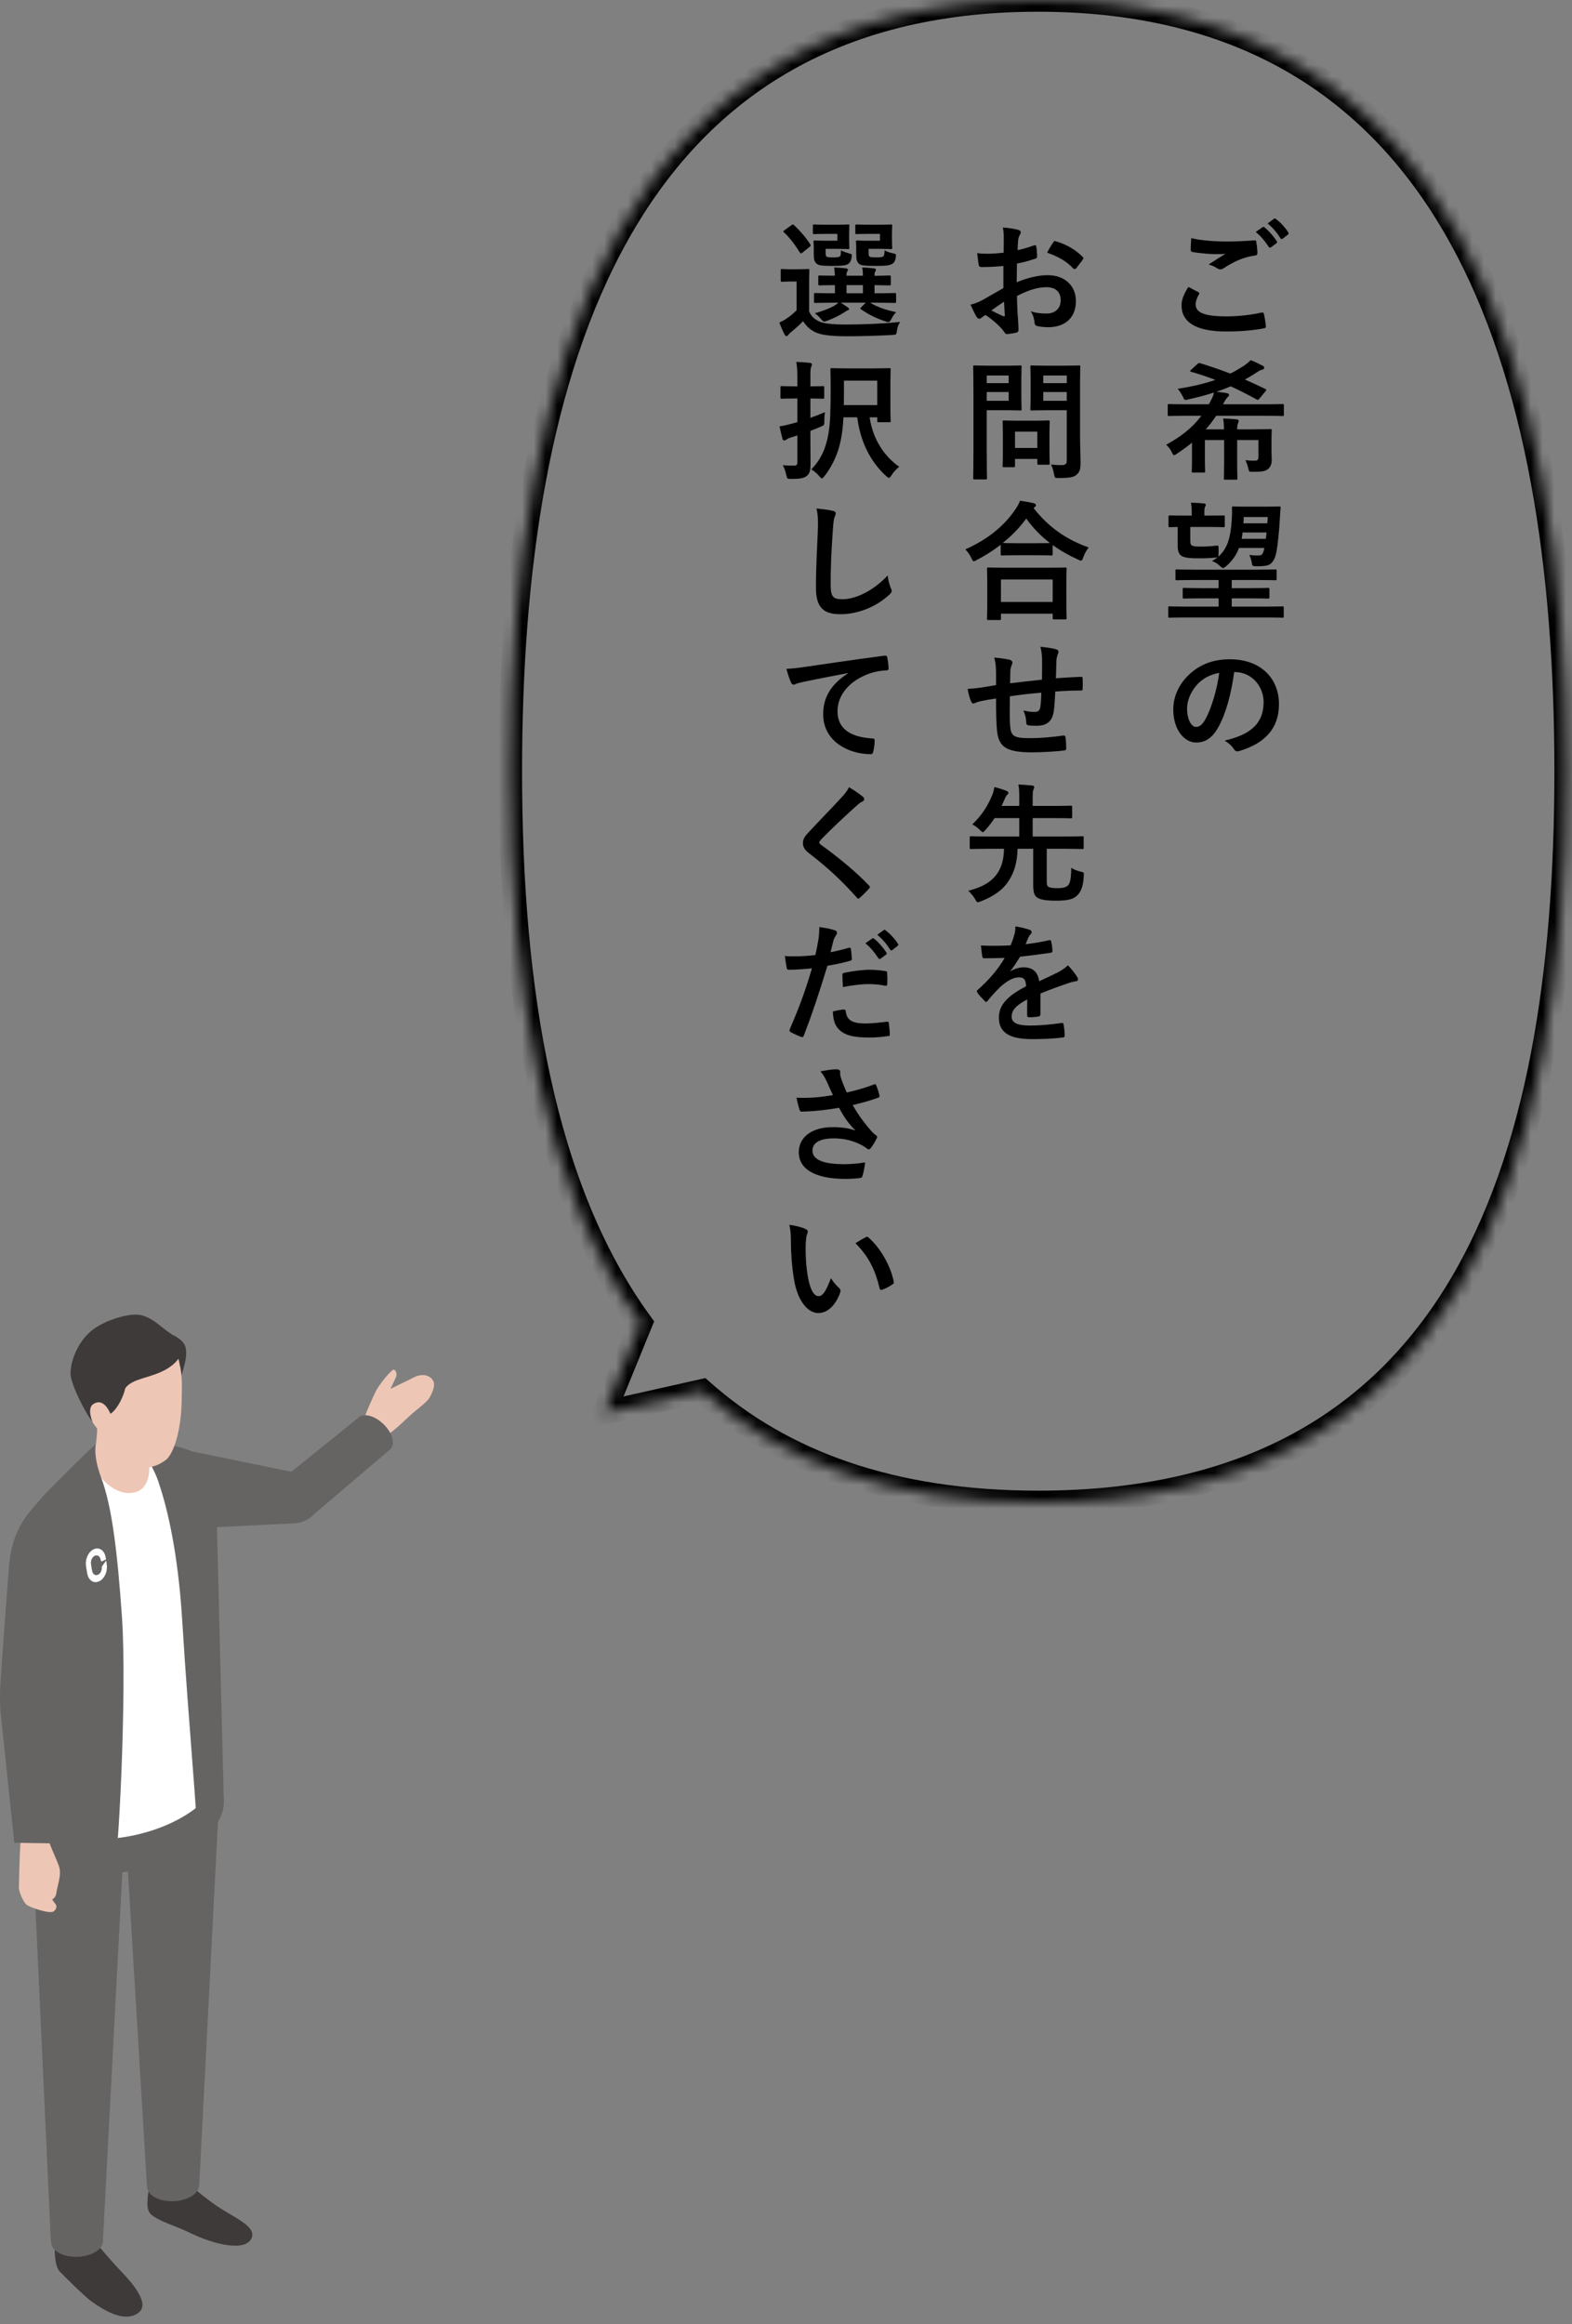
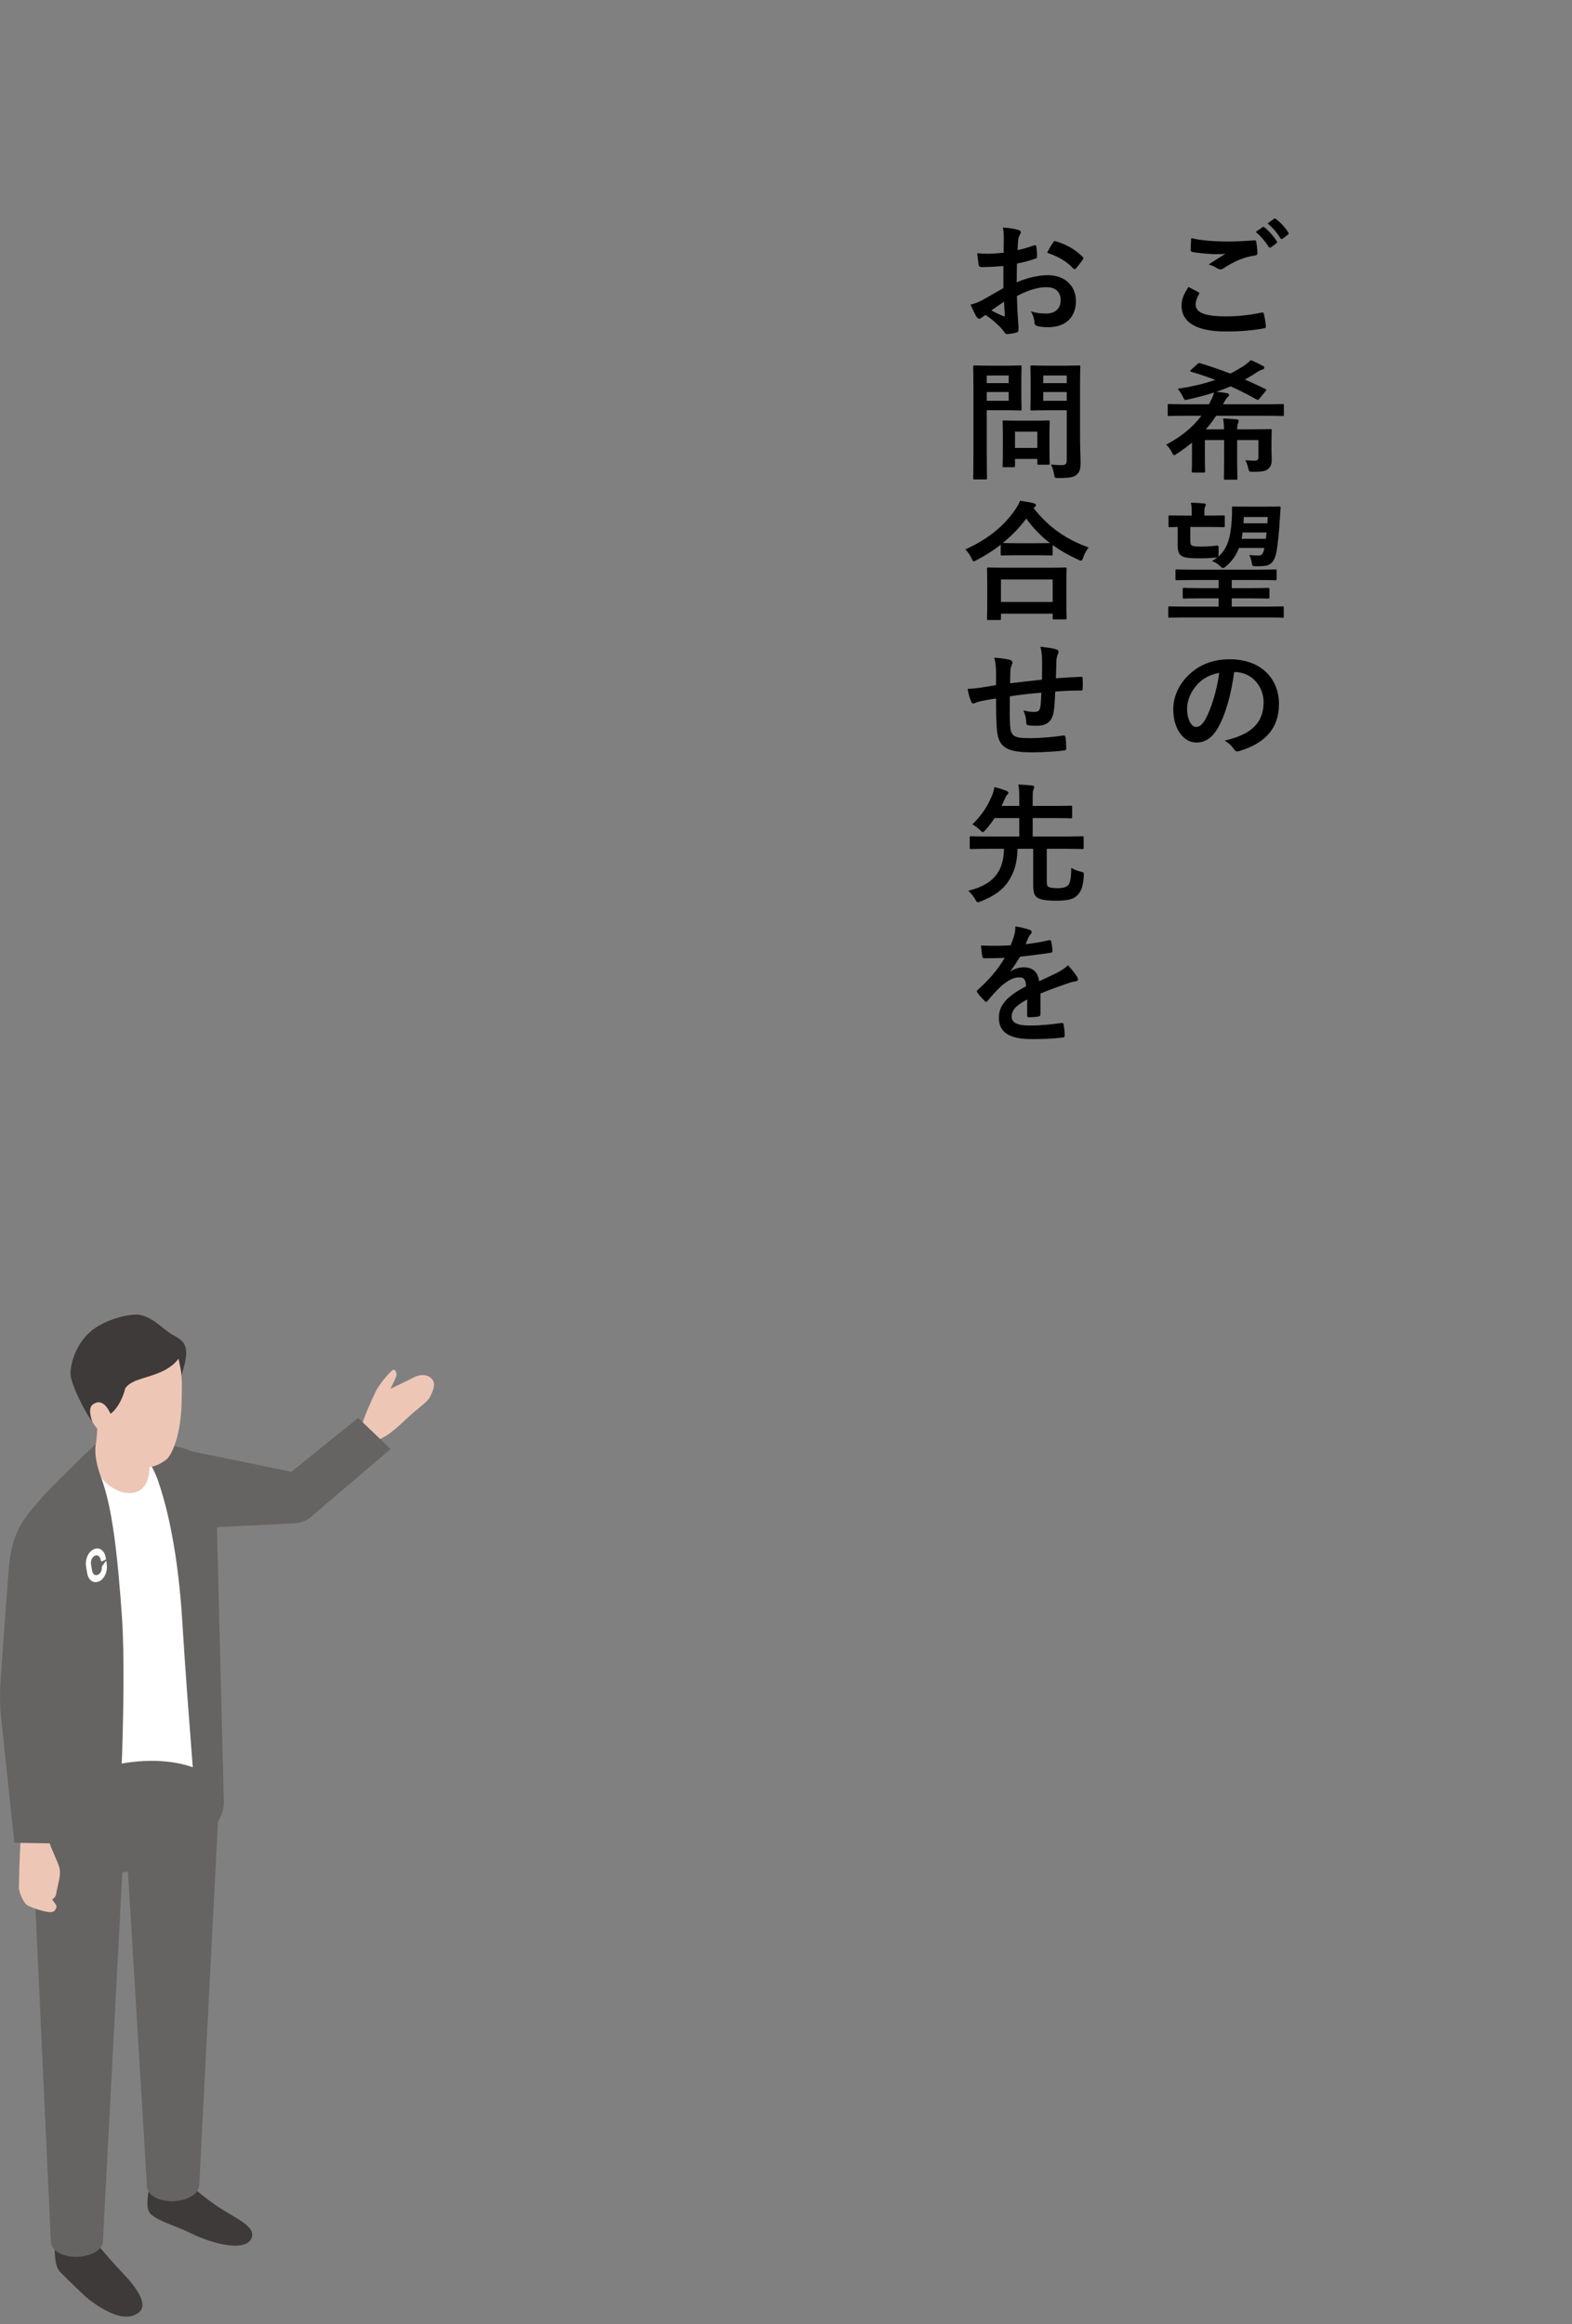
<svg xmlns="http://www.w3.org/2000/svg" width="134" height="198" viewBox="0 0 134 198" fill="none">
  <rect x="0" y="0" width="134" height="198" fill="#808080" stroke="none" />
  <mask id="path-1-inside-1_382_325297" fill="white">
-     <path fill-rule="evenodd" clip-rule="evenodd" d="M43.5 65.711C43.5 31.31 52.935 -1.55457e-06 88.5 0C124.065 1.96701e-06 133.5 31.31 133.5 65.711C133.5 100.112 124.065 128 88.5 128C75.933 128 66.628 124.518 59.849 118.496L51.499 120.37L54.625 112.713C46.306 101.294 43.5 84.471 43.5 65.711Z" />
-   </mask>
+     </mask>
  <path d="M88.5 0L88.5 -1L88.5 0ZM43.5 65.711L44.5 65.711L43.5 65.711ZM133.5 65.711L134.5 65.711V65.711H133.5ZM59.849 118.496L60.514 117.749L60.13 117.408L59.63 117.52L59.849 118.496ZM51.499 120.37L50.573 119.992L49.849 121.765L51.718 121.346L51.499 120.37ZM54.625 112.713L55.551 113.091L55.761 112.575L55.433 112.125L54.625 112.713ZM88.5 -1C79.458 -1 72.019 0.992 65.957 4.568C59.895 8.145 55.265 13.274 51.791 19.466C44.861 31.818 42.5 48.453 42.5 65.711L44.5 65.711C44.5 48.569 46.857 32.348 53.535 20.445C56.866 14.509 61.263 9.66 66.973 6.291C72.683 2.922 79.76 1 88.5 1L88.5 -1ZM134.5 65.711C134.5 48.453 132.139 31.818 125.209 19.466C121.735 13.274 117.105 8.145 111.043 4.568C104.981 0.992 97.542 -1 88.5 -1L88.5 1C97.24 1 104.317 2.922 110.027 6.291C115.737 9.66 120.134 14.509 123.465 20.445C130.143 32.348 132.5 48.569 132.5 65.711H134.5ZM88.5 129C106.598 129 118.19 121.873 125.193 110.273C132.141 98.763 134.5 82.966 134.5 65.711L132.5 65.711C132.5 82.857 130.142 98.205 123.481 109.239C116.874 120.183 105.967 127 88.5 127V129ZM59.185 119.244C66.181 125.458 75.738 129 88.5 129V127C76.127 127 67.075 123.577 60.514 117.749L59.185 119.244ZM51.718 121.346L60.068 119.472L59.63 117.52L51.28 119.395L51.718 121.346ZM53.699 112.335L50.573 119.992L52.425 120.748L55.551 113.091L53.699 112.335ZM42.5 65.711C42.5 84.521 45.303 101.616 53.817 113.302L55.433 112.125C47.309 100.972 44.5 84.421 44.5 65.711L42.5 65.711Z" fill="black" mask="url(#path-1-inside-1_382_325297)" />
  <path d="M101.299 24.447C100.881 25.096 100.716 25.569 100.716 26.02C100.716 27.45 101.959 28.242 104.5 28.242C105.688 28.242 106.7 28.165 107.723 27.978C107.855 27.956 107.921 27.912 107.91 27.813C107.888 27.538 107.789 26.944 107.734 26.735C107.712 26.636 107.657 26.603 107.503 26.636C106.601 26.834 105.589 26.955 104.522 26.955C102.63 26.955 101.915 26.614 101.915 25.921C101.915 25.701 102.036 25.338 102.201 25.085C102.256 24.997 102.245 24.942 102.146 24.887C101.86 24.733 101.585 24.59 101.299 24.447ZM101.541 20.289C101.519 20.685 101.497 21.004 101.497 21.268C101.497 21.4 101.541 21.444 101.64 21.466C102.267 21.587 103.213 21.653 103.664 21.653C103.884 21.653 104.225 21.653 104.467 21.62C104.082 21.851 103.598 22.159 103.026 22.533C103.345 22.621 103.576 22.742 103.796 22.885C103.873 22.929 103.95 22.951 104.027 22.951C104.115 22.951 104.214 22.918 104.302 22.852C105.193 22.28 105.952 21.917 106.997 21.763C107.129 21.752 107.184 21.686 107.184 21.532C107.173 21.158 107.129 20.85 107.085 20.597C107.074 20.509 107.03 20.465 106.92 20.476C106.216 20.531 105.435 20.575 104.632 20.575C103.433 20.575 102.377 20.487 101.541 20.289ZM107.041 19.761C107.47 20.113 107.822 20.531 108.152 21.037C108.207 21.114 108.262 21.125 108.339 21.07L108.801 20.729C108.878 20.674 108.878 20.619 108.834 20.553C108.526 20.08 108.13 19.64 107.789 19.376C107.723 19.321 107.679 19.31 107.624 19.354L107.041 19.761ZM108.053 19.035C108.504 19.409 108.856 19.827 109.153 20.3C109.197 20.366 109.252 20.399 109.34 20.333L109.78 19.992C109.868 19.926 109.857 19.86 109.813 19.794C109.571 19.409 109.175 18.969 108.768 18.661C108.702 18.606 108.669 18.595 108.603 18.639L108.053 19.035ZM102.41 35.424C101.618 36.469 100.628 37.228 99.407 37.888C99.594 38.053 99.759 38.262 99.891 38.537C99.968 38.702 100.012 38.779 100.089 38.779C100.144 38.779 100.21 38.735 100.331 38.647C100.815 38.328 101.233 38.02 101.607 37.712V39.263C101.607 39.89 101.585 40.077 101.585 40.143C101.585 40.253 101.596 40.264 101.706 40.264H102.597C102.718 40.264 102.729 40.253 102.729 40.143C102.729 40.077 102.707 39.89 102.707 39.263V37.492H104.346V39.395C104.346 40.264 104.324 40.682 104.324 40.748C104.324 40.858 104.335 40.869 104.445 40.869H105.358C105.468 40.869 105.479 40.858 105.479 40.748C105.479 40.682 105.457 40.264 105.457 39.395V37.492H107.272V38.933C107.272 39.164 107.173 39.252 106.964 39.252C106.7 39.252 106.524 39.241 106.161 39.208C106.271 39.439 106.337 39.626 106.392 39.846C106.469 40.198 106.469 40.198 106.81 40.198C107.734 40.198 107.943 40.11 108.152 39.901C108.328 39.736 108.405 39.483 108.405 39.197C108.405 38.955 108.383 38.647 108.383 38.372V37.701C108.383 37.063 108.405 36.744 108.405 36.678C108.405 36.568 108.394 36.557 108.284 36.557C108.218 36.557 107.69 36.579 106.656 36.579H105.457C105.457 36.293 105.49 36.161 105.534 36.062C105.567 35.985 105.589 35.93 105.589 35.853C105.589 35.787 105.523 35.743 105.424 35.732C105.039 35.688 104.687 35.666 104.269 35.655C104.313 35.985 104.335 36.249 104.335 36.579H102.784C103.103 36.227 103.389 35.842 103.664 35.424H107.965C108.933 35.424 109.263 35.446 109.329 35.446C109.428 35.446 109.439 35.435 109.439 35.325V34.544C109.439 34.434 109.428 34.423 109.329 34.423C109.263 34.423 108.933 34.445 107.965 34.445H104.247C104.302 34.346 104.368 34.247 104.423 34.137C104.5 34.005 104.577 33.884 104.687 33.796C104.753 33.741 104.764 33.708 104.764 33.642C104.764 33.554 104.676 33.51 104.544 33.488C104.302 33.444 104.016 33.411 103.697 33.378C104.115 33.235 104.522 33.081 104.907 32.916C105.633 33.246 106.359 33.609 107.107 34.027C107.206 34.082 107.25 34.093 107.349 33.972L107.866 33.345C107.91 33.29 107.943 33.246 107.943 33.213C107.943 33.191 107.91 33.169 107.855 33.136C107.239 32.839 106.667 32.575 106.117 32.333C106.491 32.135 106.854 31.904 107.228 31.662C107.371 31.563 107.525 31.508 107.613 31.486C107.701 31.464 107.767 31.409 107.767 31.343C107.767 31.277 107.745 31.222 107.646 31.167C107.371 31.024 106.986 30.826 106.612 30.683C106.403 30.892 106.161 31.079 105.996 31.189C105.622 31.42 105.259 31.64 104.874 31.827C104.06 31.508 103.235 31.233 102.311 30.947C102.201 30.914 102.179 30.914 102.069 31.013L101.541 31.497C101.431 31.596 101.409 31.64 101.53 31.673C102.256 31.882 102.938 32.113 103.598 32.366C102.707 32.674 101.684 32.927 100.386 33.125C100.518 33.246 100.694 33.543 100.837 33.807C100.969 34.104 100.969 34.104 101.299 34.027C102.091 33.851 102.806 33.664 103.477 33.444C103.433 33.675 103.378 33.818 103.279 34.005L103.048 34.445H101.035C100.067 34.445 99.737 34.423 99.671 34.423C99.55 34.423 99.539 34.434 99.539 34.544V35.325C99.539 35.435 99.55 35.446 99.671 35.446C99.737 35.446 100.067 35.424 101.035 35.424H102.41ZM106.018 43.167C105.391 43.167 105.193 43.145 105.127 43.145C105.028 43.145 105.017 43.167 105.017 43.277C105.028 43.596 105.028 43.838 104.995 44.311C104.896 45.862 104.599 46.786 103.84 47.435C103.862 47.391 103.873 47.325 103.873 47.193V46.764C103.873 46.478 103.862 46.467 103.686 46.489C103.213 46.544 102.817 46.566 102.3 46.566C101.959 46.566 101.783 46.555 101.629 46.489C101.497 46.434 101.464 46.335 101.464 46.038V44.894H102.993C103.917 44.894 104.214 44.916 104.28 44.916C104.39 44.916 104.401 44.905 104.401 44.795V44.025C104.401 43.915 104.39 43.915 104.28 43.915C104.214 43.915 103.917 43.926 102.993 43.926H102.663V43.596C102.663 43.387 102.674 43.277 102.718 43.189C102.751 43.112 102.784 43.079 102.784 43.002C102.784 42.947 102.729 42.903 102.63 42.892C102.311 42.859 101.849 42.837 101.519 42.826C101.574 43.145 101.585 43.387 101.585 43.607V43.926H101.013C100.1 43.926 99.792 43.915 99.726 43.915C99.616 43.915 99.605 43.915 99.605 44.025V44.795C99.605 44.905 99.616 44.916 99.726 44.916C99.77 44.916 99.957 44.905 100.386 44.894V46.478C100.386 47.039 100.54 47.303 100.837 47.424C101.156 47.556 101.673 47.567 102.256 47.567C102.718 47.567 103.158 47.556 103.664 47.501C103.719 47.501 103.752 47.49 103.785 47.479C103.642 47.6 103.488 47.699 103.312 47.798C103.565 47.897 103.796 48.018 103.983 48.216C104.104 48.326 104.17 48.392 104.258 48.392C104.324 48.392 104.401 48.337 104.522 48.238C105.05 47.776 105.391 47.281 105.611 46.687H107.778C107.712 47.039 107.602 47.292 107.426 47.314C107.162 47.336 106.843 47.325 106.491 47.281C106.601 47.479 106.678 47.776 106.722 48.04C106.755 48.227 106.81 48.249 107.151 48.249C107.437 48.249 107.767 48.227 107.976 48.183C108.46 48.073 108.691 47.633 108.812 46.995C108.911 46.423 109.032 45.389 109.098 44.179C109.12 43.805 109.142 43.442 109.164 43.266C109.164 43.167 109.142 43.145 109.032 43.145C108.966 43.145 108.68 43.167 107.855 43.167H106.018ZM107.965 45.367C107.954 45.554 107.921 45.741 107.899 45.906H105.842C105.875 45.741 105.897 45.554 105.919 45.367H107.965ZM108.064 44.047L108.031 44.586H105.996L106.018 44.047H108.064ZM107.943 52.605C108.922 52.605 109.241 52.627 109.318 52.627C109.417 52.627 109.428 52.616 109.428 52.506V51.78C109.428 51.67 109.417 51.659 109.318 51.659C109.241 51.659 108.922 51.681 107.943 51.681H104.995V50.977H106.557C107.635 50.977 108.009 50.999 108.075 50.999C108.196 50.999 108.207 50.988 108.207 50.867V50.207C108.207 50.097 108.196 50.086 108.075 50.086C108.009 50.086 107.635 50.108 106.557 50.108H104.995V49.415H107.217C108.273 49.415 108.625 49.437 108.691 49.437C108.812 49.437 108.823 49.426 108.823 49.316V48.634C108.823 48.524 108.812 48.513 108.691 48.513C108.625 48.513 108.273 48.535 107.217 48.535H101.805C100.738 48.535 100.386 48.513 100.32 48.513C100.21 48.513 100.199 48.524 100.199 48.634V49.316C100.199 49.426 100.21 49.437 100.32 49.437C100.386 49.437 100.738 49.415 101.805 49.415H103.873V50.108H102.454C101.376 50.108 101.002 50.086 100.936 50.086C100.826 50.086 100.815 50.097 100.815 50.207V50.867C100.815 50.988 100.826 50.999 100.936 50.999C101.002 50.999 101.376 50.977 102.454 50.977H103.873V51.681H101.057C100.089 51.681 99.759 51.659 99.693 51.659C99.594 51.659 99.583 51.67 99.583 51.78V52.506C99.583 52.616 99.594 52.627 99.693 52.627C99.759 52.627 100.089 52.605 101.057 52.605H107.943ZM105.248 57.257C106.722 57.257 107.712 58.5 107.712 59.809C107.712 61.888 106.249 62.658 104.39 63.098C104.808 63.351 105.039 63.604 105.16 63.791C105.303 64.011 105.402 64.055 105.633 63.989C107.866 63.318 109.021 62.031 109.021 59.985C109.021 57.796 107.47 56.168 104.83 56.168C103.345 56.168 102.179 56.652 101.255 57.576C100.463 58.368 100.012 59.38 100.012 60.436C100.012 62.229 100.991 63.263 101.959 63.263C102.784 63.263 103.356 62.823 103.829 61.998C104.489 60.843 104.951 59.127 105.204 57.257H105.248ZM103.928 57.323C103.741 58.786 103.246 60.37 102.762 61.261C102.465 61.789 102.223 61.932 101.937 61.932C101.596 61.932 101.189 61.371 101.189 60.359C101.189 59.655 101.519 58.918 102.047 58.324C102.542 57.785 103.158 57.477 103.928 57.323Z" fill="black" />
  <path d="M85.531 24.546C84.728 25.008 84.211 25.305 83.738 25.569C83.375 25.767 83.012 25.888 82.726 25.954C82.891 26.317 83.111 26.779 83.232 26.977C83.298 27.087 83.386 27.153 83.474 27.153C83.529 27.153 83.606 27.131 83.661 27.076C83.76 26.988 83.892 26.9 84.013 26.834C84.706 27.307 85.278 27.835 85.575 28.242C85.674 28.385 85.718 28.473 85.839 28.462C86.059 28.451 86.411 28.396 86.653 28.33C86.84 28.286 86.818 28.121 86.818 27.967C86.818 27.714 86.763 27.021 86.73 26.537C86.708 26.053 86.697 25.679 86.686 25.217C87.819 24.634 88.578 24.469 89.205 24.469C89.975 24.469 90.415 24.865 90.415 25.58C90.415 26.361 89.843 26.713 89.227 26.713C88.82 26.713 88.38 26.691 87.852 26.515C88.083 26.834 88.16 27.208 88.182 27.45C88.182 27.626 88.248 27.736 88.424 27.78C88.655 27.835 89.007 27.879 89.326 27.879C90.811 27.879 91.713 27.054 91.713 25.646C91.713 24.326 90.734 23.457 89.37 23.446C88.666 23.435 87.698 23.611 86.664 24.051C86.675 23.523 86.675 22.984 86.686 22.456C87.346 22.324 87.533 22.269 88.259 22.038C88.369 22.005 88.402 21.972 88.402 21.862C88.402 21.576 88.38 21.279 88.336 21.004C88.325 20.894 88.248 20.872 88.149 20.905C87.676 21.07 87.225 21.213 86.741 21.312C86.752 20.96 86.763 20.685 86.796 20.399C86.818 20.256 86.873 20.113 86.95 19.97C86.994 19.893 87.016 19.838 87.016 19.794C87.016 19.695 86.928 19.618 86.796 19.585C86.499 19.497 86.037 19.42 85.487 19.387C85.553 19.673 85.564 19.992 85.564 20.278C85.564 20.751 85.553 21.169 85.553 21.532C85.091 21.576 84.618 21.62 84.156 21.62C83.87 21.62 83.584 21.609 83.298 21.565C83.342 21.95 83.386 22.313 83.419 22.522C83.441 22.687 83.496 22.753 83.683 22.753C84.42 22.753 84.981 22.709 85.531 22.665V24.546ZM85.586 25.701C85.608 26.064 85.63 26.57 85.652 26.856C85.663 26.955 85.63 26.966 85.542 26.944C85.19 26.801 84.816 26.614 84.508 26.449C84.904 26.163 85.278 25.91 85.586 25.701ZM89.26 21.532C90.14 21.829 90.91 22.236 91.493 22.885C91.526 22.94 91.68 22.929 91.713 22.885C91.878 22.665 92.164 22.324 92.307 22.104C92.329 22.06 92.351 22.027 92.351 21.994C92.351 21.961 92.329 21.928 92.285 21.884C91.713 21.301 90.965 20.839 89.953 20.542C89.876 20.52 89.843 20.553 89.766 20.674C89.579 20.949 89.403 21.235 89.26 21.532ZM92.065 32.718C92.065 31.783 92.087 31.321 92.087 31.255C92.087 31.145 92.076 31.134 91.966 31.134C91.9 31.134 91.603 31.156 90.756 31.156H89.172C88.314 31.156 88.028 31.134 87.962 31.134C87.841 31.134 87.83 31.145 87.83 31.255C87.83 31.332 87.852 31.596 87.852 32.256V33.862C87.852 34.522 87.83 34.775 87.83 34.852C87.83 34.962 87.841 34.973 87.962 34.973C88.028 34.973 88.314 34.951 89.172 34.951H90.932V39.197C90.932 39.527 90.844 39.626 90.481 39.626C90.195 39.626 89.92 39.615 89.59 39.571C89.7 39.802 89.788 40.066 89.843 40.385C89.909 40.737 89.909 40.726 90.261 40.726C91.24 40.726 91.548 40.649 91.79 40.429C92.043 40.198 92.109 39.945 92.109 39.417C92.109 38.878 92.065 37.998 92.065 37.228V32.718ZM88.93 34.148V33.4H90.932V34.148H88.93ZM90.932 31.992V32.641H88.93V31.992H90.932ZM84.365 31.156C83.562 31.156 83.155 31.134 83.078 31.134C82.968 31.134 82.957 31.145 82.957 31.255C82.957 31.332 82.979 32.102 82.979 33.62V38.383C82.979 39.901 82.957 40.649 82.957 40.726C82.957 40.836 82.968 40.847 83.078 40.847H84.013C84.123 40.847 84.134 40.836 84.134 40.726C84.134 40.649 84.112 39.901 84.112 38.383V34.951H85.872C86.587 34.951 86.906 34.973 86.972 34.973C87.071 34.973 87.082 34.962 87.082 34.852C87.082 34.786 87.06 34.456 87.06 33.774V32.344C87.06 31.651 87.082 31.321 87.082 31.255C87.082 31.145 87.071 31.134 86.972 31.134C86.906 31.134 86.587 31.156 85.872 31.156H84.365ZM85.982 34.148H84.112V33.4H85.982V34.148ZM85.982 31.992V32.641H84.112V31.992H85.982ZM86.389 39.802C86.51 39.802 86.521 39.802 86.521 39.692V39.098H88.424V39.461C88.424 39.582 88.435 39.593 88.556 39.593H89.359C89.469 39.593 89.48 39.582 89.48 39.461C89.48 39.395 89.458 39.131 89.458 37.745V36.898C89.458 36.293 89.48 36.007 89.48 35.941C89.48 35.831 89.469 35.82 89.359 35.82C89.282 35.82 89.018 35.842 88.193 35.842H86.752C85.927 35.842 85.663 35.82 85.586 35.82C85.476 35.82 85.465 35.831 85.465 35.941C85.465 36.018 85.487 36.304 85.487 37.107V37.899C85.487 39.351 85.465 39.626 85.465 39.692C85.465 39.802 85.476 39.802 85.586 39.802H86.389ZM86.521 36.777H88.424V38.163H86.521V36.777ZM85.19 52.825C85.311 52.825 85.322 52.814 85.322 52.704V52.286H89.733V52.649C89.733 52.759 89.744 52.77 89.854 52.77H90.789C90.91 52.77 90.921 52.759 90.921 52.649C90.921 52.594 90.899 52.297 90.899 50.713V49.635C90.899 48.854 90.921 48.535 90.921 48.469C90.921 48.359 90.91 48.348 90.789 48.348C90.723 48.348 90.338 48.37 89.282 48.37H85.762C84.706 48.37 84.321 48.348 84.255 48.348C84.145 48.348 84.134 48.359 84.134 48.469C84.134 48.535 84.156 48.854 84.156 49.8V50.746C84.156 52.341 84.134 52.638 84.134 52.704C84.134 52.814 84.145 52.825 84.255 52.825H85.19ZM85.322 49.371H89.733V51.285H85.322V49.371ZM85.3 47.204C85.3 47.314 85.311 47.325 85.421 47.325C85.498 47.325 85.784 47.303 86.664 47.303H88.369C89.249 47.303 89.546 47.325 89.612 47.325C89.722 47.325 89.733 47.314 89.733 47.204V46.434C90.382 46.907 91.097 47.314 91.878 47.666C91.999 47.732 92.087 47.765 92.142 47.765C92.23 47.765 92.274 47.688 92.34 47.479C92.45 47.171 92.615 46.874 92.802 46.643C90.943 45.983 89.414 44.96 88.105 43.288C88.127 43.255 88.16 43.233 88.193 43.211C88.281 43.156 88.303 43.101 88.303 43.046C88.303 42.947 88.237 42.914 88.105 42.87C87.786 42.793 87.379 42.727 86.95 42.661C86.84 42.947 86.719 43.156 86.521 43.442C85.619 44.751 84.31 45.895 82.286 46.808C82.484 47.006 82.66 47.248 82.803 47.545C82.891 47.743 82.935 47.82 83.012 47.82C83.067 47.82 83.133 47.776 83.265 47.71C83.98 47.336 84.662 46.907 85.3 46.412V47.204ZM86.664 46.28C85.916 46.28 85.608 46.269 85.476 46.258C86.224 45.653 86.906 44.971 87.478 44.179C88.039 44.96 88.71 45.664 89.502 46.269C89.348 46.269 89.018 46.28 88.369 46.28H86.664ZM84.904 58.368C84.497 58.434 83.969 58.533 83.661 58.577C83.188 58.643 82.715 58.687 82.484 58.687C82.539 59.061 82.66 59.512 82.792 59.787C82.858 59.93 82.935 59.974 83.078 59.908C83.276 59.82 83.452 59.776 83.573 59.743C83.991 59.655 84.343 59.589 84.904 59.512C84.904 60.678 84.926 61.602 84.981 62.196C85.113 63.637 85.762 64.099 87.984 64.099C88.875 64.099 90.239 64.011 90.745 63.934C90.844 63.923 90.888 63.868 90.888 63.736C90.888 63.527 90.866 63.043 90.822 62.812C90.8 62.68 90.767 62.658 90.602 62.669C89.788 62.79 88.732 62.889 87.753 62.889C86.411 62.889 86.169 62.713 86.103 61.811C86.059 61.184 86.07 60.524 86.081 59.325C86.928 59.193 87.885 59.083 88.765 59.017C88.754 59.446 88.732 59.842 88.688 60.183C88.633 60.568 88.468 60.656 88.171 60.656C87.896 60.656 87.599 60.623 87.236 60.524C87.39 60.876 87.456 61.151 87.478 61.514C87.478 61.712 87.522 61.789 87.698 61.8C87.929 61.833 88.182 61.833 88.38 61.833C89.205 61.833 89.7 61.47 89.821 60.612C89.887 60.183 89.92 59.644 89.953 58.918C90.679 58.863 91.416 58.83 92.142 58.83C92.263 58.83 92.285 58.819 92.285 58.676C92.307 58.379 92.296 58.071 92.285 57.774C92.285 57.675 92.241 57.664 92.153 57.664C91.559 57.686 90.899 57.719 90.008 57.785C90.019 57.268 90.03 56.839 90.052 56.245C90.063 56.058 90.107 55.926 90.162 55.75C90.184 55.706 90.228 55.618 90.228 55.53C90.228 55.42 90.173 55.365 90.019 55.321C89.744 55.233 89.359 55.178 88.688 55.101C88.798 55.519 88.831 55.937 88.831 56.355C88.831 56.762 88.831 57.356 88.82 57.906C88.028 57.994 86.862 58.115 86.103 58.214C86.114 57.84 86.114 57.422 86.125 57.158C86.136 56.982 86.169 56.839 86.235 56.674C86.268 56.597 86.301 56.52 86.301 56.443C86.301 56.344 86.191 56.234 86.07 56.212C85.795 56.146 85.3 56.069 84.75 56.025C84.86 56.454 84.882 56.63 84.904 57.191V58.368ZM89.227 72.315H90.877C91.856 72.315 92.197 72.337 92.263 72.337C92.373 72.337 92.373 72.326 92.373 72.216V71.358C92.373 71.259 92.373 71.248 92.263 71.248C92.197 71.248 91.856 71.27 90.877 71.27H88.028V69.697H89.766C90.833 69.697 91.207 69.719 91.273 69.719C91.383 69.719 91.394 69.708 91.394 69.598V68.773C91.394 68.652 91.383 68.641 91.273 68.641C91.207 68.641 90.833 68.663 89.766 68.663H88.028V67.992C88.028 67.563 88.039 67.365 88.094 67.266C88.127 67.178 88.16 67.123 88.16 67.046C88.16 66.98 88.083 66.936 87.984 66.925C87.599 66.881 87.225 66.859 86.807 66.837C86.873 67.167 86.884 67.442 86.884 68.058V68.663H85.377C85.476 68.465 85.564 68.245 85.663 68.025C85.729 67.871 85.784 67.772 85.861 67.706C85.927 67.651 85.96 67.607 85.96 67.541C85.96 67.475 85.883 67.42 85.784 67.376C85.498 67.266 85.157 67.145 84.761 67.057C84.717 67.354 84.651 67.607 84.497 67.926C84.167 68.696 83.661 69.499 82.88 70.236C83.122 70.357 83.342 70.533 83.529 70.709C83.65 70.83 83.716 70.896 83.771 70.896C83.826 70.896 83.892 70.83 84.002 70.709C84.299 70.379 84.552 70.049 84.783 69.697H86.884V71.27H84.178C83.188 71.27 82.858 71.248 82.792 71.248C82.671 71.248 82.66 71.259 82.66 71.358V72.216C82.66 72.326 82.671 72.337 82.792 72.337C82.858 72.337 83.188 72.315 84.178 72.315H85.586C85.564 73.349 85.311 74.009 84.948 74.504C84.475 75.131 83.793 75.571 82.539 75.89C82.759 76.099 82.957 76.33 83.122 76.605C83.221 76.792 83.265 76.869 83.353 76.869C83.408 76.869 83.485 76.836 83.606 76.792C84.717 76.363 85.498 75.802 85.96 75.076C86.455 74.339 86.708 73.492 86.741 72.315H88.072V75.34C88.072 76 88.16 76.242 88.336 76.407C88.556 76.616 89.018 76.737 90.03 76.737C91.119 76.737 91.537 76.583 91.845 76.264C92.153 75.956 92.34 75.505 92.384 74.603C92.395 74.328 92.395 74.328 92.12 74.262C91.812 74.185 91.504 74.075 91.317 73.932C91.306 74.856 91.218 75.241 91.042 75.428C90.888 75.582 90.646 75.67 90.118 75.67C89.678 75.67 89.414 75.615 89.326 75.516C89.238 75.428 89.227 75.34 89.227 74.977V72.315ZM88.688 84.645C89.623 84.26 90.338 84.018 91.053 83.765C91.273 83.688 91.493 83.633 91.724 83.6C91.834 83.578 91.889 83.534 91.889 83.446C91.889 83.38 91.867 83.303 91.801 83.204C91.68 83.006 91.394 82.621 91.031 82.236C90.756 82.522 90.404 82.72 90.195 82.83C89.634 83.116 89.007 83.402 88.578 83.6C88.468 82.742 87.962 82.412 87.236 82.412C86.939 82.412 86.488 82.522 86.136 82.753L86.125 82.731C86.455 82.324 86.697 81.917 86.95 81.51C87.753 81.422 88.699 81.301 89.524 81.18C89.678 81.158 89.722 81.114 89.711 81.004C89.7 80.685 89.656 80.432 89.601 80.212C89.579 80.113 89.546 80.08 89.425 80.102C88.765 80.256 88.094 80.366 87.423 80.443C87.555 80.146 87.61 80.003 87.676 79.849C87.731 79.739 87.797 79.64 87.863 79.585C87.918 79.541 87.94 79.475 87.94 79.42C87.94 79.343 87.896 79.266 87.808 79.233C87.522 79.123 87.038 79.002 86.554 78.925C86.554 79.222 86.521 79.409 86.477 79.596C86.367 79.981 86.268 80.245 86.147 80.542C85.311 80.586 84.453 80.597 83.617 80.553C83.65 80.883 83.694 81.29 83.727 81.466C83.749 81.587 83.782 81.642 83.881 81.642C84.53 81.642 85.124 81.631 85.641 81.609C85.003 82.709 84.189 83.578 83.342 84.337C83.287 84.381 83.265 84.414 83.265 84.458C83.265 84.48 83.276 84.513 83.309 84.557C83.452 84.788 83.782 85.129 83.936 85.283C83.98 85.327 84.024 85.36 84.057 85.36C84.101 85.36 84.134 85.327 84.189 85.261C84.541 84.843 84.816 84.524 85.289 84.062C85.795 83.622 86.29 83.292 86.807 83.27C87.302 83.248 87.434 83.468 87.467 84.029C85.806 84.887 85.146 85.657 85.146 86.713C85.146 87.989 86.103 88.528 87.907 88.528C88.974 88.528 89.689 88.506 90.635 88.385C90.723 88.385 90.767 88.308 90.756 88.176C90.756 87.912 90.712 87.527 90.657 87.274C90.646 87.175 90.602 87.142 90.503 87.153C89.656 87.274 88.776 87.373 87.764 87.373C86.609 87.373 86.235 87.076 86.235 86.614C86.235 86.086 86.587 85.657 87.566 85.151C87.555 85.547 87.555 86.097 87.555 86.493C87.555 86.603 87.599 86.669 87.698 86.669C88.006 86.669 88.336 86.636 88.479 86.614C88.622 86.592 88.688 86.537 88.688 86.416V84.645Z" fill="black" />
-   <path d="M71.478 25.789C71.335 25.91 71.192 26.009 71.049 26.086C70.664 26.295 70.114 26.504 69.454 26.691C69.641 26.823 69.817 26.977 69.96 27.153C70.103 27.318 70.169 27.395 70.268 27.395C70.334 27.395 70.411 27.362 70.532 27.318C71.038 27.131 71.533 26.889 71.885 26.658C72.017 26.592 72.16 26.471 72.237 26.449C72.325 26.427 72.38 26.383 72.38 26.328C72.38 26.273 72.336 26.24 72.226 26.163C72.05 26.031 71.863 25.91 71.665 25.789H73.799L73.425 26.163C73.326 26.262 73.304 26.284 73.392 26.35C74.063 26.812 74.712 27.131 75.46 27.373C75.57 27.406 75.658 27.439 75.713 27.439C75.823 27.439 75.889 27.362 75.988 27.164C76.087 26.966 76.23 26.757 76.384 26.592C75.416 26.394 74.734 26.13 74.173 25.789H74.745C75.823 25.789 76.197 25.811 76.263 25.811C76.373 25.811 76.384 25.8 76.384 25.679V25.085C76.384 24.975 76.373 24.964 76.263 24.964C76.197 24.964 75.823 24.986 74.745 24.986H74.547V24.293C75.416 24.304 75.735 24.315 75.801 24.315C75.922 24.315 75.933 24.304 75.933 24.183V23.589C75.933 23.479 75.922 23.468 75.801 23.468C75.735 23.468 75.416 23.49 74.547 23.501V23.479C74.547 23.336 74.547 23.237 74.602 23.149C74.646 23.072 74.668 23.05 74.668 22.984C74.668 22.918 74.602 22.874 74.492 22.863C74.129 22.819 73.887 22.808 73.491 22.786C73.535 22.984 73.557 23.171 73.557 23.49H72.16C72.16 23.325 72.16 23.248 72.215 23.138C72.259 23.061 72.281 23.039 72.281 22.973C72.281 22.918 72.204 22.874 72.105 22.863C71.731 22.819 71.5 22.808 71.104 22.786C71.137 23.006 71.159 23.193 71.17 23.49C70.268 23.49 69.938 23.468 69.883 23.468C69.762 23.468 69.751 23.479 69.751 23.589V24.183C69.751 24.304 69.762 24.315 69.883 24.315C69.938 24.315 70.268 24.293 71.17 24.293V24.986H71.027C69.949 24.986 69.575 24.964 69.509 24.964C69.399 24.964 69.388 24.975 69.388 25.085V25.679C69.388 25.8 69.399 25.811 69.509 25.811C69.575 25.811 69.949 25.789 71.027 25.789H71.478ZM72.16 24.986V24.293H73.557V24.986H72.16ZM68.97 24.106C68.97 23.424 68.992 23.105 68.992 23.039C68.992 22.929 68.981 22.918 68.871 22.918C68.816 22.918 68.64 22.94 68.068 22.94H67.452C66.88 22.94 66.737 22.918 66.682 22.918C66.561 22.918 66.55 22.929 66.55 23.039V23.875C66.55 23.996 66.561 24.007 66.682 24.007C66.737 24.007 66.88 23.985 67.452 23.985H67.903V26.438C67.639 26.691 67.364 26.933 67.078 27.12C66.858 27.274 66.704 27.351 66.429 27.483C66.583 27.879 66.726 28.209 66.88 28.495C66.924 28.583 66.979 28.638 67.045 28.638C67.1 28.638 67.144 28.605 67.199 28.528C67.254 28.451 67.32 28.396 67.43 28.297C67.826 27.967 68.167 27.67 68.453 27.362C68.75 27.813 69.102 28.143 69.608 28.352C70.136 28.572 71.071 28.649 72.204 28.649C73.348 28.649 74.657 28.616 76.054 28.539C76.406 28.517 76.406 28.517 76.461 28.165C76.494 27.901 76.571 27.659 76.736 27.428C75.086 27.593 73.447 27.648 72.028 27.648C71.071 27.648 70.4 27.582 69.993 27.45C69.531 27.274 69.19 27.043 68.97 26.526V24.106ZM75.009 19.926V20.509H73.821C73.348 20.509 73.161 20.487 73.084 20.487C72.974 20.487 72.963 20.498 72.963 20.608C72.963 20.685 72.985 20.817 72.985 21.048V21.642C72.985 22.104 73.04 22.313 73.227 22.478C73.403 22.621 73.733 22.654 74.613 22.654C75.493 22.654 75.911 22.621 76.12 22.434C76.241 22.335 76.307 22.214 76.351 21.961C76.395 21.664 76.395 21.631 76.142 21.587C75.9 21.543 75.614 21.444 75.405 21.334C75.394 21.609 75.372 21.774 75.295 21.84C75.229 21.906 75.042 21.928 74.701 21.928C74.294 21.928 74.173 21.906 74.107 21.851C74.052 21.796 74.041 21.741 74.041 21.488V21.202H75.152C75.669 21.202 75.867 21.224 75.933 21.224C76.043 21.224 76.054 21.213 76.054 21.114C76.054 21.048 76.032 20.85 76.032 20.41V19.948C76.032 19.497 76.054 19.31 76.054 19.244C76.054 19.134 76.043 19.123 75.933 19.123C75.867 19.123 75.669 19.145 75.152 19.145H73.986C73.304 19.145 73.106 19.123 73.04 19.123C72.919 19.123 72.908 19.134 72.908 19.244V19.827C72.908 19.937 72.919 19.948 73.04 19.948C73.106 19.948 73.304 19.926 73.986 19.926H75.009ZM71.379 19.926V20.509H70.191C69.74 20.509 69.542 20.487 69.476 20.487C69.355 20.487 69.344 20.498 69.344 20.608C69.344 20.685 69.366 20.817 69.366 21.048V21.642C69.366 22.104 69.421 22.313 69.63 22.478C69.806 22.621 70.114 22.654 70.961 22.654C71.797 22.654 72.16 22.621 72.358 22.445C72.479 22.335 72.545 22.203 72.589 21.95C72.633 21.664 72.622 21.653 72.413 21.598C72.127 21.521 71.907 21.444 71.687 21.334C71.676 21.598 71.676 21.752 71.61 21.829C71.533 21.906 71.401 21.928 71.005 21.928C70.642 21.928 70.521 21.917 70.444 21.851C70.4 21.807 70.378 21.73 70.378 21.477V21.202H71.489C72.017 21.202 72.204 21.224 72.27 21.224C72.391 21.224 72.402 21.213 72.402 21.114C72.402 21.048 72.38 20.85 72.38 20.41V19.948C72.38 19.497 72.402 19.31 72.402 19.244C72.402 19.134 72.391 19.123 72.27 19.123C72.204 19.123 72.017 19.145 71.489 19.145H70.367C69.696 19.145 69.476 19.123 69.41 19.123C69.3 19.123 69.289 19.134 69.289 19.244V19.827C69.289 19.937 69.3 19.948 69.41 19.948C69.476 19.948 69.696 19.926 70.367 19.926H71.379ZM69.003 21.037C69.124 20.938 69.124 20.905 69.069 20.817C68.662 20.19 68.189 19.651 67.683 19.178C67.595 19.101 67.573 19.112 67.441 19.2L66.88 19.607C66.759 19.695 66.737 19.717 66.825 19.794C67.32 20.256 67.771 20.85 68.178 21.51C68.211 21.565 68.244 21.587 68.277 21.587C68.31 21.587 68.354 21.565 68.42 21.51L69.003 21.037ZM74.778 35.556V35.853C74.778 35.963 74.789 35.974 74.91 35.974H75.801C75.911 35.974 75.922 35.963 75.922 35.853C75.922 35.787 75.9 35.512 75.9 34.456V32.597C75.9 31.871 75.922 31.552 75.922 31.486C75.922 31.376 75.911 31.365 75.801 31.365C75.735 31.365 75.394 31.387 74.437 31.387H72.27C71.313 31.387 70.983 31.365 70.917 31.365C70.796 31.365 70.785 31.376 70.785 31.486C70.785 31.552 70.807 32.014 70.807 32.993C70.807 34.918 70.774 36.084 70.62 36.931C70.422 38.119 70.004 39.131 69.157 39.989C69.366 40.11 69.63 40.319 69.85 40.583C69.949 40.704 70.004 40.759 70.059 40.759C70.114 40.759 70.169 40.704 70.268 40.583C71.016 39.626 71.478 38.526 71.687 37.415C71.797 36.843 71.863 36.249 71.896 35.556H73.073C73.337 37.591 74.14 39.274 75.526 40.55C75.647 40.649 75.713 40.715 75.779 40.715C75.834 40.715 75.889 40.649 75.977 40.517C76.164 40.209 76.45 39.923 76.648 39.769C75.328 38.834 74.393 37.371 74.129 35.556H74.778ZM74.778 32.432V34.511H71.929C71.94 34.115 71.94 33.686 71.94 33.213V32.432H74.778ZM69.08 36.711C69.388 36.59 69.674 36.48 69.949 36.359C70.268 36.216 70.268 36.216 70.268 35.875C70.268 35.6 70.29 35.314 70.312 35.116C69.938 35.281 69.509 35.446 69.08 35.6V33.95C69.828 33.95 70.07 33.972 70.136 33.972C70.246 33.972 70.257 33.961 70.257 33.851V33.015C70.257 32.905 70.246 32.894 70.136 32.894C70.07 32.894 69.828 32.916 69.08 32.916V32.377C69.08 31.629 69.08 31.398 69.146 31.266C69.179 31.189 69.212 31.123 69.212 31.035C69.212 30.98 69.146 30.925 69.036 30.914C68.673 30.87 68.299 30.848 67.881 30.837C67.958 31.343 67.969 31.695 67.969 32.399V32.916H67.738C66.957 32.916 66.715 32.894 66.649 32.894C66.539 32.894 66.528 32.905 66.528 33.015V33.851C66.528 33.961 66.539 33.972 66.649 33.972C66.715 33.972 66.957 33.95 67.738 33.95H67.969V35.963C67.782 36.018 67.606 36.073 67.463 36.106C67.078 36.205 66.803 36.271 66.451 36.326C66.528 36.711 66.616 37.096 66.704 37.393C66.737 37.492 66.781 37.525 66.847 37.525C66.902 37.525 66.968 37.503 67.023 37.459C67.089 37.404 67.188 37.349 67.386 37.283L67.969 37.096V39.34C67.969 39.615 67.903 39.67 67.683 39.67C67.309 39.67 67.023 39.659 66.726 39.637C66.836 39.824 66.946 40.11 67.023 40.462C67.1 40.803 67.1 40.803 67.441 40.803C68.178 40.803 68.497 40.748 68.739 40.572C69.025 40.363 69.091 40.077 69.091 39.516C69.091 38.977 69.08 38.064 69.08 37.294V36.711ZM69.598 43.321C69.763 43.981 69.73 44.685 69.708 45.334C69.653 46.654 69.554 48.238 69.554 50.086C69.554 51.769 70.214 52.33 71.622 52.33C73.052 52.33 74.603 51.769 75.791 50.68C75.967 50.526 76.011 50.438 76.011 50.339C76.011 50.273 75.978 50.196 75.923 50.075C75.813 49.811 75.714 49.448 75.67 49.03C74.328 50.46 72.799 51.054 71.82 51.054C70.94 51.054 70.808 50.801 70.808 49.69C70.808 48.249 70.863 47.127 70.973 45.433C71.028 44.586 71.072 44.245 71.127 44.091C71.171 43.981 71.237 43.849 71.237 43.728C71.237 43.618 71.16 43.563 70.973 43.519C70.632 43.431 70.104 43.376 69.598 43.321ZM72.281 57.367C70.95 58.236 70.169 59.292 70.169 60.854C70.169 63.142 72.292 64.253 74.228 64.253C74.36 64.253 74.404 64.187 74.437 64.022C74.514 63.747 74.558 63.362 74.558 63.076C74.558 62.955 74.492 62.911 74.316 62.911C72.402 62.79 71.39 62.02 71.39 60.601C71.39 59.281 72.325 57.994 74.195 57.356C74.668 57.202 75.02 57.147 75.537 57.114C75.68 57.114 75.746 57.081 75.746 56.949C75.735 56.641 75.68 56.234 75.625 55.981C75.614 55.904 75.559 55.838 75.394 55.86C72.556 56.234 70.136 56.597 68.783 56.795C67.925 56.916 67.595 56.96 67.034 56.982C67.177 57.488 67.298 57.873 67.441 58.17C67.485 58.269 67.573 58.335 67.65 58.335C67.738 58.335 67.815 58.28 67.892 58.247C68.057 58.192 68.167 58.17 68.585 58.071C69.762 57.829 70.939 57.598 72.281 57.345V57.367ZM72.369 67.068C72.237 67.343 72.072 67.574 71.775 67.893C70.829 68.927 69.916 69.84 68.981 70.852C68.64 71.215 68.442 71.457 68.442 71.82C68.442 72.183 68.607 72.425 69.025 72.744C70.521 73.888 71.753 75.032 73.029 76.462C73.084 76.528 73.117 76.561 73.161 76.561C73.205 76.561 73.249 76.528 73.315 76.473C73.502 76.308 73.821 75.989 74.074 75.714C74.129 75.659 74.151 75.626 74.151 75.582C74.151 75.538 74.118 75.494 74.074 75.439C72.897 74.207 71.412 73.008 69.982 71.974C69.883 71.897 69.839 71.842 69.839 71.776C69.839 71.721 69.883 71.655 69.982 71.534C70.829 70.654 72.039 69.521 72.985 68.674C73.216 68.454 73.381 68.355 73.513 68.289C73.612 68.245 73.667 68.179 73.667 68.08C73.667 68.036 73.634 67.948 73.579 67.904C73.271 67.64 72.853 67.354 72.369 67.068ZM73.766 80.366C74.195 80.718 74.547 81.136 74.877 81.642C74.932 81.719 74.987 81.73 75.064 81.675L75.526 81.334C75.603 81.279 75.603 81.224 75.559 81.158C75.251 80.685 74.855 80.245 74.514 79.981C74.448 79.926 74.404 79.915 74.349 79.959L73.766 80.366ZM74.778 79.64C75.229 80.014 75.581 80.432 75.878 80.905C75.922 80.971 75.977 81.004 76.065 80.938L76.505 80.597C76.593 80.531 76.582 80.465 76.538 80.399C76.296 80.014 75.9 79.574 75.493 79.266C75.427 79.211 75.394 79.2 75.328 79.244L74.778 79.64ZM70.796 81.125C70.873 80.85 70.95 80.476 71.06 80.08C71.115 79.904 71.203 79.794 71.291 79.64C71.346 79.563 71.346 79.508 71.346 79.464C71.346 79.398 71.313 79.321 71.225 79.288C70.873 79.145 70.422 79.068 69.839 78.98C69.839 79.332 69.817 79.662 69.773 79.992C69.696 80.443 69.608 80.927 69.498 81.367C68.86 81.444 68.266 81.477 67.716 81.477C67.265 81.477 67.133 81.477 66.902 81.444C66.957 81.84 67.012 82.214 67.056 82.445C67.078 82.588 67.122 82.621 67.287 82.621C67.804 82.621 68.574 82.566 69.212 82.5C68.673 84.337 68.145 85.789 67.309 87.714C67.276 87.791 67.309 87.879 67.397 87.934C67.628 88.066 68.167 88.297 68.277 88.341C68.398 88.374 68.464 88.385 68.519 88.231C69.223 86.405 69.784 84.722 70.532 82.28C71.203 82.17 71.764 82.049 72.446 81.862C72.589 81.829 72.622 81.796 72.611 81.653C72.6 81.422 72.567 81.103 72.534 80.861C72.523 80.773 72.479 80.718 72.358 80.751C71.819 80.905 71.225 81.048 70.796 81.125ZM70.994 86.174C71.016 86.812 71.137 87.329 71.489 87.681C71.984 88.198 72.732 88.396 74.14 88.396C74.635 88.396 75.295 88.33 75.669 88.275C75.845 88.264 75.856 88.231 75.845 88.099C75.845 87.802 75.801 87.428 75.757 87.142C75.746 87.054 75.713 87.032 75.625 87.043C75.185 87.098 74.393 87.197 73.777 87.197C72.721 87.197 72.182 86.966 72.094 86.163C72.083 86.053 72.039 86.009 71.929 86.009C71.786 86.009 71.335 86.086 70.994 86.174ZM71.852 84.095C72.567 83.952 73.403 83.842 74.063 83.842C74.536 83.842 75.042 83.897 75.427 83.974C75.581 84.007 75.636 83.963 75.636 83.776C75.647 83.479 75.647 83.171 75.625 82.896C75.625 82.764 75.592 82.753 75.438 82.731C75.053 82.665 74.58 82.621 74.151 82.621C73.513 82.621 72.699 82.731 72.006 82.874C71.841 82.907 71.808 82.94 71.808 83.094C71.808 83.314 71.83 83.71 71.852 84.095ZM71.005 93.301C70.279 93.422 69.729 93.488 69.267 93.51C68.904 93.532 68.453 93.543 67.892 93.521C67.98 93.939 68.035 94.17 68.145 94.511C68.178 94.643 68.222 94.709 68.321 94.709C68.596 94.709 69.102 94.676 69.399 94.654C70.191 94.588 70.829 94.5 71.522 94.379C71.962 95.215 72.402 95.82 72.941 96.326C72.49 96.161 71.874 96.029 70.983 96.029C69.168 96.029 68.09 96.909 68.09 98.163C68.09 99.615 69.487 100.44 72.083 100.44C72.545 100.44 73.106 100.396 73.304 100.363C73.436 100.341 73.48 100.319 73.513 100.209C73.59 99.967 73.7 99.472 73.744 99.032C73.172 99.131 72.523 99.186 71.984 99.186C70.257 99.186 69.256 98.845 69.256 98.02C69.256 97.327 69.949 96.986 71.093 96.986C71.907 96.986 72.71 97.173 73.425 97.547C73.634 97.657 73.733 97.734 73.876 97.833C73.964 97.899 73.997 97.921 74.052 97.921C74.129 97.921 74.184 97.877 74.272 97.756C74.404 97.58 74.624 97.228 74.701 97.041C74.734 96.986 74.767 96.931 74.767 96.854C74.767 96.799 74.723 96.766 74.657 96.711C74.558 96.634 74.459 96.557 74.371 96.469C73.689 95.71 73.139 94.962 72.688 94.148C73.711 93.906 74.349 93.708 74.877 93.51C74.954 93.488 74.998 93.433 74.965 93.323C74.899 93.07 74.8 92.685 74.69 92.476C74.624 92.355 74.591 92.344 74.481 92.399C73.909 92.619 73.183 92.85 72.182 93.081C72.039 92.784 71.94 92.52 71.808 92.19C71.709 91.926 71.665 91.772 71.632 91.64C71.61 91.541 71.621 91.431 71.621 91.332C71.621 91.178 71.533 91.101 71.247 91.101C70.95 91.101 70.477 91.178 69.938 91.277C70.224 91.618 70.334 91.849 70.488 92.168C70.664 92.586 70.818 92.905 71.005 93.301ZM67.287 104.355C67.397 104.861 67.419 105.191 67.419 105.796C67.419 106.808 67.507 107.952 67.683 108.997C67.98 110.856 68.882 111.868 69.74 111.868C70.51 111.868 71.192 111.274 71.61 110.152C71.665 109.998 71.665 109.866 71.533 109.745C71.313 109.536 71.071 109.283 70.829 108.898C70.4 110.042 70.125 110.427 69.773 110.427C69.311 110.427 69.025 109.679 68.871 108.81C68.695 107.798 68.673 107.006 68.673 106.302C68.673 105.829 68.728 105.356 68.772 105.224C68.827 105.092 68.86 104.982 68.86 104.916C68.86 104.839 68.783 104.762 68.684 104.718C68.354 104.553 67.815 104.421 67.287 104.355ZM72.919 105.917C74.041 107.039 74.602 108.183 74.976 109.756C74.998 109.888 75.075 109.921 75.207 109.877C75.504 109.778 75.779 109.624 76.065 109.437C76.153 109.382 76.219 109.338 76.186 109.195C75.911 107.82 75.031 106.302 74.03 105.433C73.986 105.389 73.953 105.367 73.909 105.367C73.876 105.367 73.832 105.389 73.788 105.411C73.612 105.499 73.337 105.653 72.919 105.917Z" fill="black" />
  <path d="M30.916 121.218C31.055 120.662 31.783 119.036 32.04 118.523C32.211 118.17 32.895 117.217 33.452 116.736C33.666 116.554 33.89 116.993 33.762 117.303C33.634 117.613 33.281 118.33 33.281 118.33C33.922 117.998 34.714 117.656 35.174 117.399C35.784 117.057 36.319 117.11 36.618 117.314C37.207 117.699 37.035 118.298 36.629 119.057C36.479 119.336 36.105 119.635 35.388 120.224C34.671 120.812 34.062 121.497 33.206 122.128C32.585 122.577 31.826 122.919 31.441 122.695C31.013 122.449 30.724 121.999 30.916 121.229V121.218Z" fill="#EEC6B5" />
-   <path d="M31.485 120.619C32.33 120.833 33.197 121.678 33.432 122.502C33.667 123.326 33.175 123.829 32.33 123.625C31.485 123.422 30.618 122.566 30.383 121.743C30.148 120.919 30.64 120.416 31.485 120.619Z" fill="#666363" />
  <path d="M16.109 123.604L24.839 125.39L30.53 120.801L33.29 123.454L26.786 128.995C26.337 129.487 25.695 129.776 25.031 129.787L16.109 130.226V123.614V123.604Z" fill="#666363" />
-   <path d="M14.88 113.825C15.736 114.274 16.004 114.723 15.811 115.879C15.726 116.403 15.373 117.483 15.373 117.483C15.373 117.483 14.142 113.44 14.88 113.825V113.825Z" fill="#3E3A39" />
+   <path d="M14.88 113.825C15.736 114.274 16.004 114.723 15.811 115.879C15.726 116.403 15.373 117.483 15.373 117.483C15.373 117.483 14.142 113.44 14.88 113.825Z" fill="#3E3A39" />
  <path d="M12.722 186.271C12.582 187.181 12.39 188.272 12.893 188.678C13.706 189.331 14.883 189.588 16.188 190.23C18.295 191.267 20.916 191.834 21.43 190.711C21.922 189.641 19.878 188.935 18.295 187.812C17.001 186.892 16.049 186.025 16.049 186.025L12.711 186.271H12.722Z" fill="#3E3A39" />
  <path d="M4.667 190.667C4.656 191.641 4.603 193.042 5.116 193.556C5.876 194.326 7.277 195.685 7.652 195.963C9.288 197.182 10.807 197.803 11.813 197.033C12.69 196.359 11.674 194.904 10.283 193.47C9.299 192.454 7.555 190.336 7.545 190.314L4.667 190.667V190.667Z" fill="#3E3A39" />
  <path d="M12.533 186.356L10.832 158.221L7.559 143.404L17.315 148.218C17.251 149.416 18.631 154.209 18.631 154.209L16.983 186.174L12.533 186.356V186.356Z" fill="#666363" />
  <path d="M10.68 148.219C10.53 150.915 10.477 158.596 10.477 158.596L8.776 190.86L4.336 190.988L2.742 156.488L10.68 148.229V148.219Z" fill="#666363" />
  <path d="M3.215 128.428C1.407 130.204 1.289 131.531 1.364 134.633C1.535 142.218 2.07 156.232 2.07 156.232C2.07 156.232 5.354 155.301 11.152 154.97C15.389 154.734 18.737 153.429 18.737 153.429C18.737 153.429 18.288 133.531 18.341 131.21C18.373 129.894 17.25 125.187 16.416 124.46C15.036 123.251 8.777 122.395 8.178 122.983C6.809 124.31 4.338 127.327 3.215 128.418V128.428Z" fill="white" />
  <path d="M11.666 159.304C16.271 158.295 19.567 155.479 19.027 153.014C18.487 150.55 14.316 149.37 9.71 150.38C5.105 151.389 1.809 154.205 2.349 156.669C2.889 159.133 7.06 160.313 11.666 159.304Z" fill="#666363" />
-   <path d="M11.492 156.347C16.011 155.357 19.244 152.593 18.715 150.175C18.185 147.757 14.092 146.6 9.573 147.59C5.054 148.58 1.82 151.343 2.35 153.761C2.88 156.179 6.973 157.337 11.492 156.347Z" fill="white" />
  <path d="M16.276 185.266C17.164 185.726 17.207 186.539 16.372 187.085C15.538 187.631 14.126 187.695 13.238 187.224C12.35 186.753 12.307 185.951 13.142 185.405C13.976 184.86 15.388 184.796 16.276 185.256V185.266Z" fill="#666363" />
  <path d="M8.097 190.005C8.984 190.465 9.027 191.278 8.193 191.823C7.358 192.369 5.946 192.433 5.058 191.962C4.17 191.492 4.128 190.689 4.962 190.144C5.807 189.598 7.209 189.534 8.097 189.994V190.005Z" fill="#666363" />
  <path d="M13.491 126.214C14.336 128.653 15.192 132.536 15.534 138.078C16.08 146.946 16.839 154.766 16.818 156.799C17.898 156.36 19.086 153.686 19.086 153.686L18.487 129.905C18.487 129.905 17.428 124.556 16.604 123.828C15.973 123.272 13.223 122.833 11.512 122.684C11.512 122.684 12.892 124.492 13.502 126.225L13.491 126.214Z" fill="#666363" />
  <path d="M8.32 119.838C8.352 122.641 8.096 123.4 8.096 123.4C8.096 123.4 7.582 124.235 8.32 125.465C8.994 126.588 10.417 127.53 11.647 127.102C12.878 126.674 12.728 124.866 12.728 124.866L12.899 120.886L8.331 119.838H8.32Z" fill="#EEC6B5" />
  <path d="M10.397 137.777C10.012 132.279 9.552 128.374 8.632 125.914C7.872 123.881 8.193 122.961 8.193 122.961C8.193 122.961 5.155 125.924 3.946 127.176C2.053 129.134 1.582 131.519 1.646 134.632C1.817 142.217 2.277 156.231 2.277 156.231C2.277 156.231 3.989 159.612 9.648 159.612C10.076 159.612 10.836 144.068 10.397 137.777V137.777Z" fill="#666363" />
  <path d="M15.37 116.457C15.563 117.538 15.499 118.393 15.488 119.249C15.456 122.063 14.728 123.967 14.108 124.406C13.52 124.812 13.306 124.876 12.717 125.015C11.958 125.197 10.588 124.395 9.818 123.635C9.497 123.314 9.016 122.523 8.738 122.191C8.021 121.517 7.7 120.875 7.572 120.512C7.122 119.239 7.432 116.35 7.432 116.35C7.432 116.35 9.005 112.617 12.632 113.023C14.514 113.226 15.049 114.756 15.36 116.468L15.37 116.457Z" fill="#EEC6B5" />
  <path d="M14.88 113.825C13.789 113.205 13.179 112.317 11.992 112.039C11.115 111.836 8.825 112.445 7.659 113.494C6.589 114.446 6.012 115.976 6.012 117.024C6.012 117.891 7.263 120.383 7.905 121.164C7.798 120.982 7.445 119.966 7.937 119.634C8.74 119.089 9.242 120.052 9.414 120.447C9.809 120.233 10.441 119.313 10.676 118.276C11.307 117.398 12.826 117.441 14.206 116.639C15.586 115.837 16.057 114.489 14.891 113.825H14.88Z" fill="#3E3A39" />
  <path d="M4.138 156.775C4.309 157.396 4.973 158.701 5.069 159.15C5.229 159.835 4.887 160.648 4.791 161.354C4.748 161.653 4.448 161.835 4.448 161.835C4.448 161.835 4.566 162.006 4.759 162.263C4.908 162.466 4.705 162.841 4.459 162.894C3.978 163.001 2.48 162.466 2.255 162.274C2.02 162.071 1.603 161.225 1.613 160.808C1.613 160.53 1.667 158.037 1.742 157C1.785 156.369 4.02 156.337 4.138 156.775V156.775Z" fill="#EEC6B5" />
  <path d="M3.39 127.816C1.646 129.667 0.951 131.079 0.748 133.668C0.662 134.727 0.234 140.472 0.042 143.339C-0.012 144.12 -0.012 144.901 0.031 145.692L1.218 157L5.38 157.064L4.823 145.971L6.011 137.145L3.39 127.816Z" fill="#666363" />
  <path d="M8.709 133.422C8.709 133.422 8.676 133.487 8.676 133.529C8.676 133.583 8.676 133.626 8.676 133.668C8.644 133.893 8.527 134.086 8.356 134.161H8.345C8.174 134.246 8.013 134.182 7.917 134.011C7.885 133.957 7.863 133.893 7.853 133.829C7.853 133.829 7.821 133.69 7.799 133.54C7.778 133.39 7.756 133.251 7.756 133.251C7.714 132.973 7.853 132.652 8.077 132.545H8.088C8.313 132.438 8.527 132.599 8.58 132.877L8.602 132.973C8.602 132.973 8.644 133.037 8.676 133.027L9.04 132.855C9.008 132.695 8.997 132.631 8.997 132.631C8.88 132.075 8.452 131.786 8.003 131.989H7.992L7.981 132C7.532 132.203 7.254 132.823 7.329 133.401C7.329 133.401 7.329 133.497 7.382 133.743C7.425 133.989 7.446 134.107 7.446 134.107C7.564 134.653 7.992 134.931 8.43 134.728H8.441H8.452C8.89 134.514 9.179 133.915 9.104 133.337C9.104 133.337 9.094 133.208 9.051 132.952C9.051 132.952 8.805 133.294 8.709 133.433V133.422Z" fill="white" />
</svg>